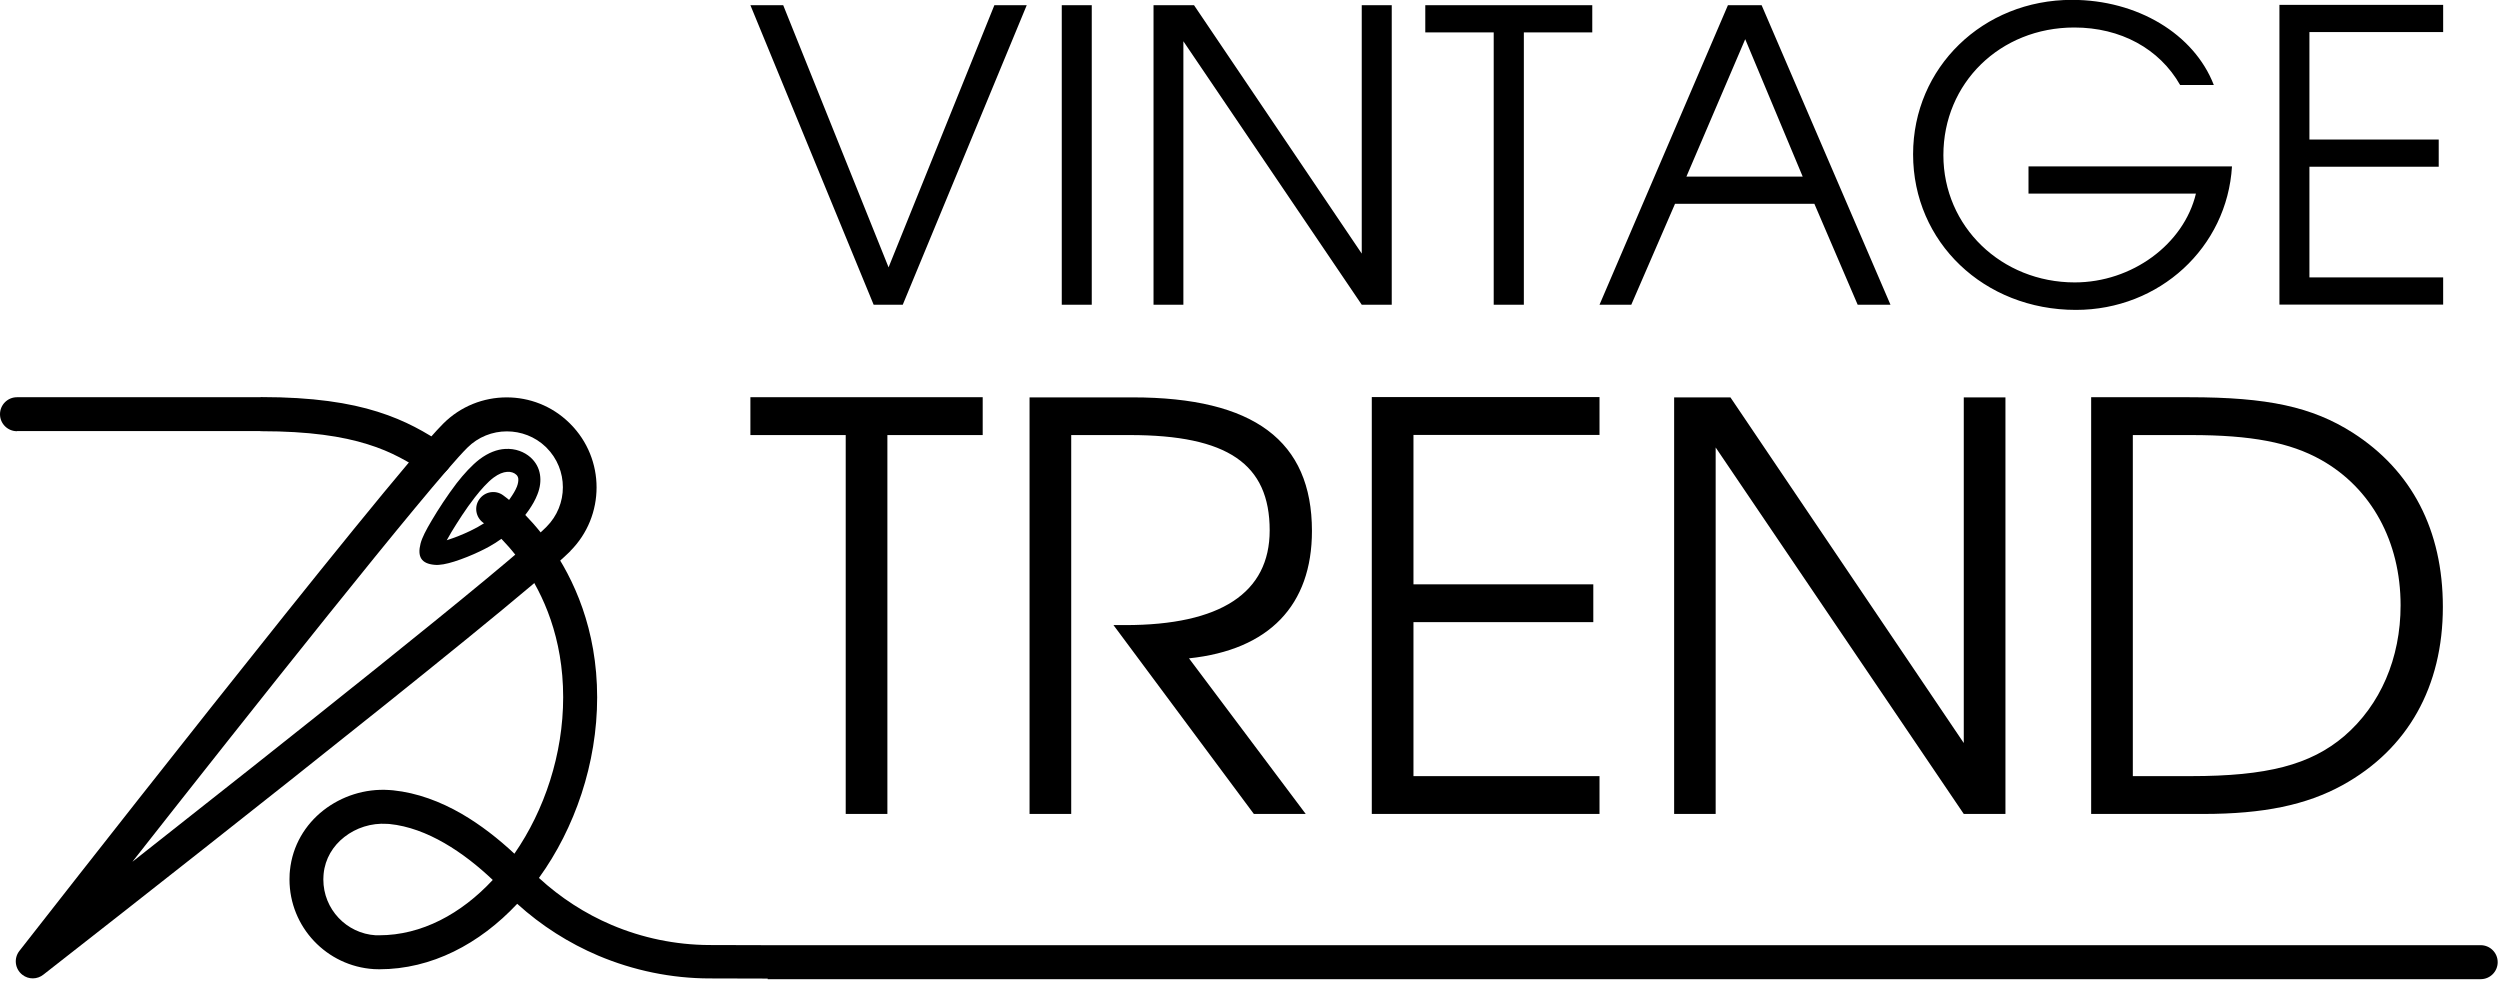
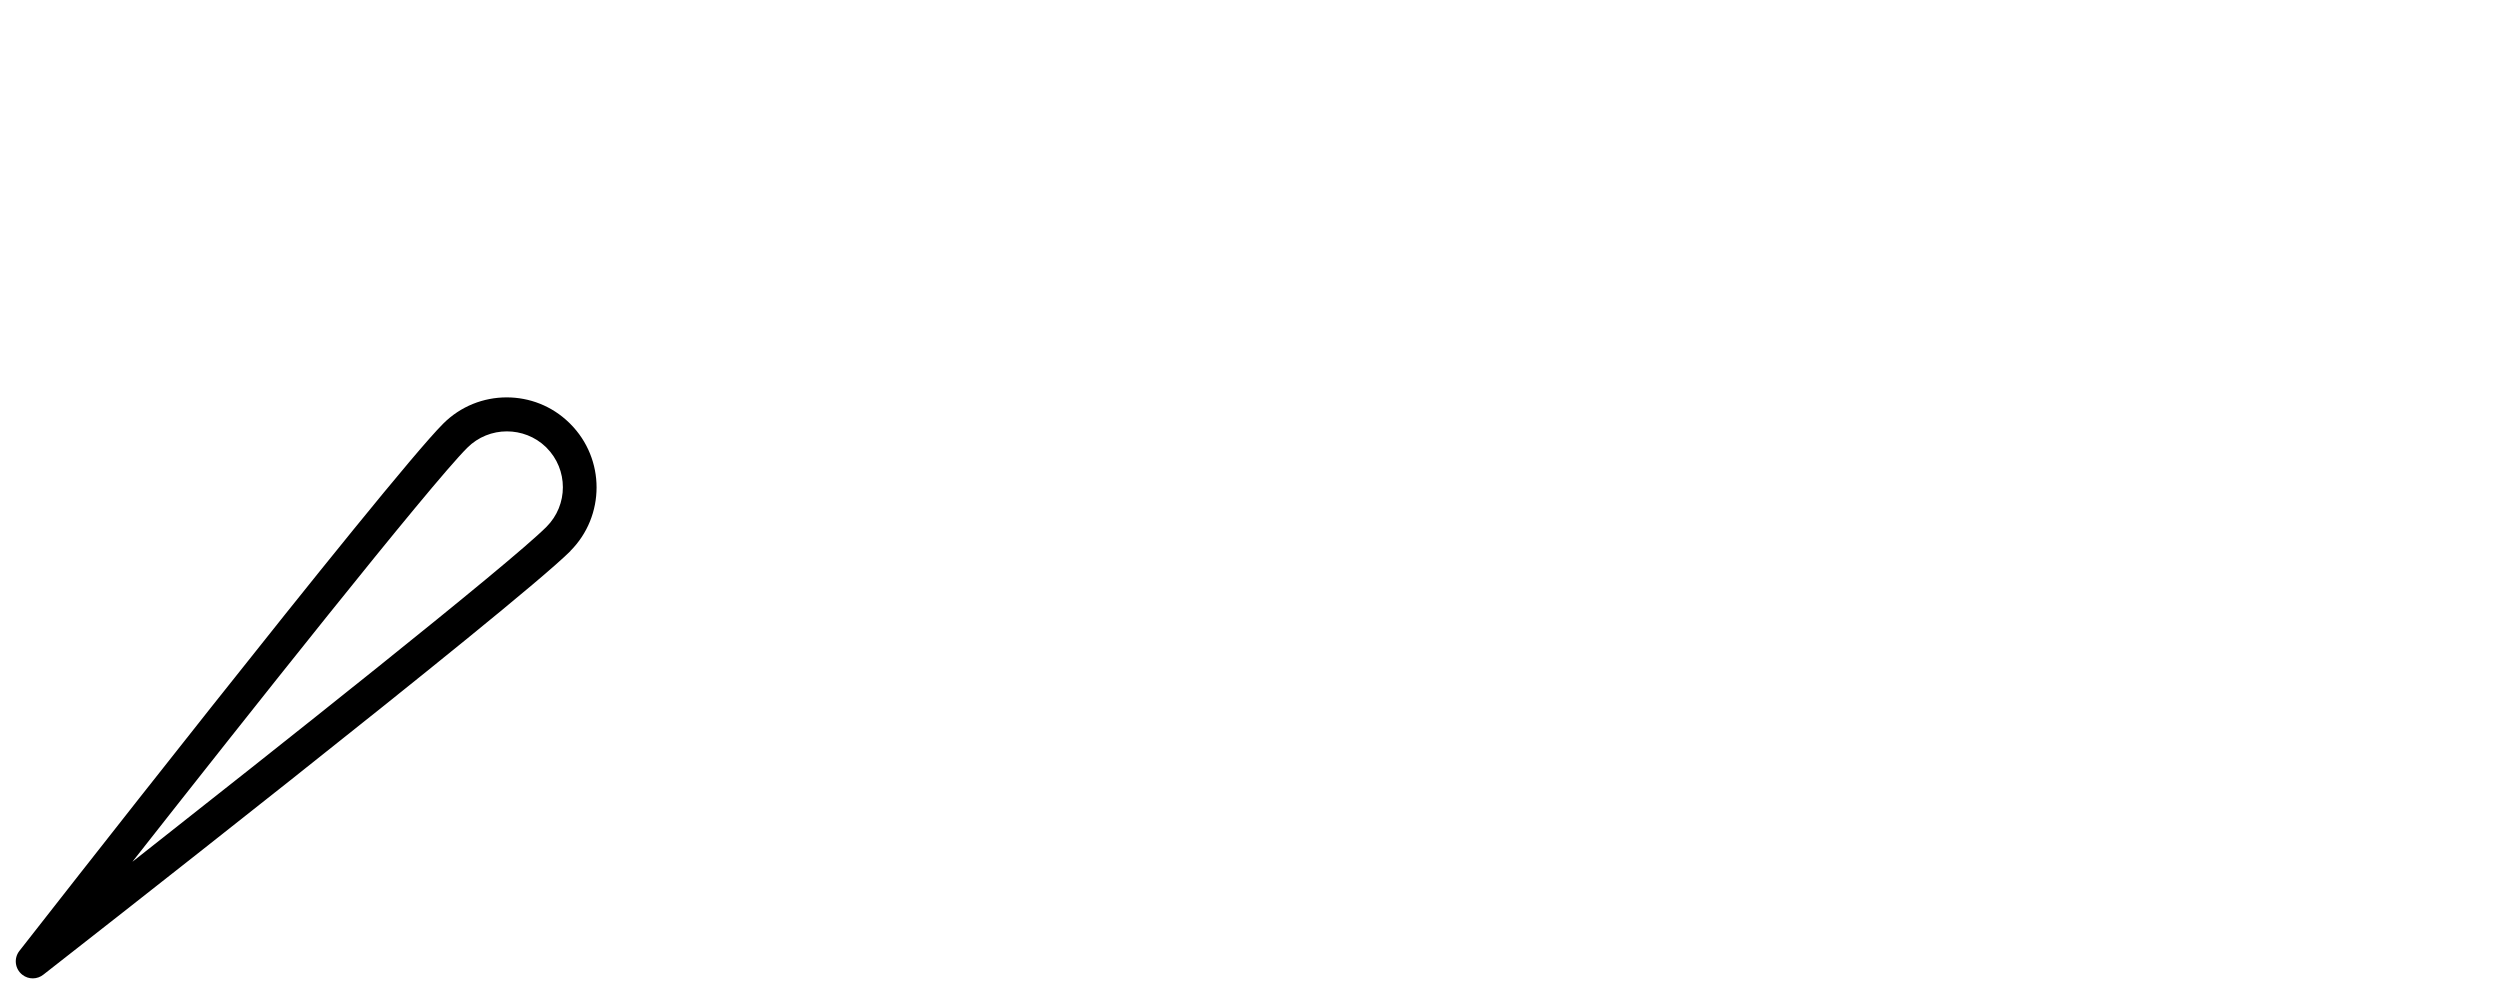
<svg xmlns="http://www.w3.org/2000/svg" width="701" height="275" viewBox="0 0 701 275" fill="none">
-   <path d="M244.97 85.445H253.133L287.897 1.455H278.823L249.155 74.962L219.611 1.455H210.412L244.97 85.445ZM297.718 85.445H306.129V1.455H297.718V85.445ZM323.408 85.445H331.819V11.565L381.833 85.445H390.244V1.455H381.833V71.108L334.803 1.455H323.449V85.445H323.408ZM418.876 85.445H427.288V9.079H446.473V1.455H399.65V9.079H418.835V85.445H418.876ZM448.544 85.445H457.412L469.677 57.145H508.751L520.891 85.445H530.09L493.958 1.455H484.511L448.503 85.445H448.544ZM472.867 49.52L489.359 10.985L505.477 49.52H472.867ZM568.791 54.285H615.738C612.341 68.498 597.796 79.188 581.761 79.188C561.209 79.188 544.924 63.526 544.924 43.512C544.924 23.291 560.836 7.711 581.636 7.711C594.606 7.711 605.504 13.637 611.305 23.83H620.752C615.2 9.493 599.288 -0.037 580.974 -0.037C555.988 -0.037 536.43 18.941 536.43 43.263C536.43 67.918 556.319 86.895 582.092 86.895C605.504 86.895 624.481 69.409 625.849 46.661H568.791V54.285ZM639.15 85.404H685.061V77.78H647.561V46.744H683.817V39.12H647.561V8.996H685.061V1.372H639.15V85.362V85.404Z" fill="black" />
-   <path d="M237.138 228.233H248.823V121.991H275.549V111.383H210.412V121.991H237.138V228.233ZM288.685 228.233H300.369V121.991H316.82C344.167 121.991 356.018 130.071 356.018 148.717C356.018 166.244 342.261 175.277 315.535 175.277H312.22L351.584 228.233H366.128L333.394 184.601C355.852 182.239 367.869 169.725 367.869 148.883C367.869 123.607 351.584 111.425 317.607 111.425H288.685V228.233ZM384.65 228.233H448.503V217.625H396.335V174.449H446.763V163.841H396.335V121.949H448.503V111.342H384.65V228.15V228.233ZM469.387 228.233H481.072V125.471L550.642 228.233H562.327V111.425H550.642V208.343L485.215 111.425H469.428V228.233H469.387ZM586.36 228.233H617.81C634.716 228.233 646.732 225.705 656.843 220.153C675.199 210.042 684.978 192.473 684.978 170.181C684.978 148.676 676.276 131.935 659.702 121.328C648.307 114.077 635.835 111.383 613.874 111.383H586.36V228.191V228.233ZM598.045 217.625V121.991H614.329C631.235 121.991 642.133 124.063 650.835 128.952C664.923 136.866 673.127 151.866 673.127 169.725C673.127 184.601 667.45 197.694 657.34 206.396C647.851 214.476 635.669 217.625 614.329 217.625H598.045Z" fill="black" />
-   <path d="M215.26 274.393C215.178 274.393 215.053 274.393 214.97 274.393L199.349 274.352H199.1C188.244 274.352 177.595 272.114 167.775 267.971C159.488 264.449 151.781 259.559 145.027 253.427C134.46 264.697 120.994 271.783 106.367 271.783C105.953 271.783 105.455 271.741 104.834 271.741C98.245 271.327 92.32 268.385 88.052 263.868C83.784 259.352 81.174 253.261 81.174 246.59C81.174 246.175 81.215 245.637 81.215 245.015C81.215 244.766 81.257 244.435 81.298 244.062C82.002 237.101 85.566 231.217 90.704 227.198C95.759 223.261 102.306 221.065 109.143 221.521C109.433 221.521 109.806 221.562 110.22 221.604C117.016 222.308 123.48 224.753 129.447 228.192C134.792 231.3 139.764 235.195 144.239 239.38C152.692 227.156 157.913 211.493 157.913 195.499C157.913 162.185 135.579 146.646 135.538 146.605C133.383 145.072 132.886 142.088 134.419 139.975C135.952 137.82 138.936 137.323 141.049 138.856C141.132 138.898 167.443 157.254 167.443 195.541C167.443 214.062 161.187 232.253 151.118 246.175C157.167 251.728 164.087 256.203 171.504 259.352C180.081 262.998 189.404 264.946 198.893 264.987H199.1L215.136 265.029H215.26H695.586C698.196 265.029 700.351 267.142 700.351 269.794C700.351 272.404 698.238 274.559 695.586 274.559H215.26V274.393ZM138.19 246.755C134.087 242.86 129.488 239.214 124.599 236.396C119.709 233.579 114.53 231.59 109.226 231.051L108.522 231.01C104.088 230.72 99.82 232.128 96.547 234.698C93.356 237.184 91.16 240.789 90.746 245.015L90.704 245.595C90.704 245.844 90.663 246.175 90.663 246.59C90.663 250.775 92.279 254.545 94.931 257.363C97.582 260.181 101.27 262.004 105.331 262.252C105.538 262.252 105.87 262.252 106.325 262.252C118.218 262.252 129.322 256.244 138.148 246.755H138.19Z" fill="black" />
  <path d="M37.21 241.576C77.113 210.168 142.706 158.248 153.231 147.724C156.297 144.657 157.83 140.638 157.83 136.619C157.83 132.6 156.297 128.58 153.231 125.514L153.024 125.307C149.999 122.406 146.062 120.956 142.126 120.956C138.107 120.956 134.087 122.489 131.021 125.555C120.497 136.08 68.536 201.673 37.169 241.576H37.21ZM159.985 154.478C144.654 169.809 15.166 270.954 12.183 273.274C10.484 274.642 8.039 274.725 6.258 273.316C4.186 271.7 3.813 268.717 5.429 266.645C5.719 266.272 108.77 134.298 124.267 118.801C129.198 113.871 135.621 111.426 142.085 111.426C148.424 111.426 154.723 113.788 159.612 118.553L159.902 118.843C164.833 123.774 167.278 130.238 167.278 136.66C167.278 143.124 164.833 149.588 159.902 154.519L159.985 154.478Z" fill="black" />
-   <path d="M4.765 120.913C2.155 120.913 0 118.8 0 116.148C0 113.538 2.113 111.383 4.765 111.383H72.803C72.969 111.383 73.134 111.342 73.259 111.342C87.761 111.342 97.996 112.958 105.869 115.444C113.907 117.972 119.377 121.245 124.474 124.601C126.67 126.052 127.291 128.993 125.841 131.19C124.391 133.386 121.449 134.007 119.253 132.557C114.736 129.615 109.93 126.673 103.051 124.56C96.049 122.364 86.725 120.913 73.259 120.913C73.093 120.913 72.969 120.913 72.803 120.872H4.765V120.913Z" fill="black" />
-   <path d="M145.068 147.516L142.416 145.32L140.178 143.497C142.126 141.052 144.115 138.566 144.943 136.453C145.275 135.583 145.399 134.796 145.316 134.133C145.233 133.718 145.068 133.345 144.695 133.055C144.156 132.558 143.286 132.227 142.167 132.309C141.09 132.392 139.847 132.848 138.396 133.925C136.739 135.169 134.916 137.199 133.134 139.478C130.607 142.71 128.286 146.398 126.587 149.174C126.09 150.044 125.634 150.79 125.261 151.494L125.468 151.411C127.582 150.748 129.902 149.795 131.725 148.925C134.957 147.392 136.49 146.232 138.065 145.03L141.919 150.085C140.095 151.494 138.231 152.862 134.46 154.643C132.388 155.638 129.736 156.715 127.375 157.461C125.261 158.124 123.272 158.538 121.822 158.373C118.134 158.041 116.974 156.094 117.927 152.406C118.341 150.79 119.419 148.677 121.076 145.9C122.858 142.876 125.386 138.981 128.037 135.5C130.109 132.848 132.305 130.445 134.46 128.787C136.988 126.881 139.432 126.011 141.587 125.887C144.57 125.68 147.057 126.757 148.714 128.207C150.247 129.575 151.117 131.232 151.407 133.055C151.697 134.837 151.449 136.743 150.703 138.608C149.543 141.674 147.264 144.533 144.943 147.392L144.902 147.434H144.943L145.068 147.516Z" fill="black" />
</svg>